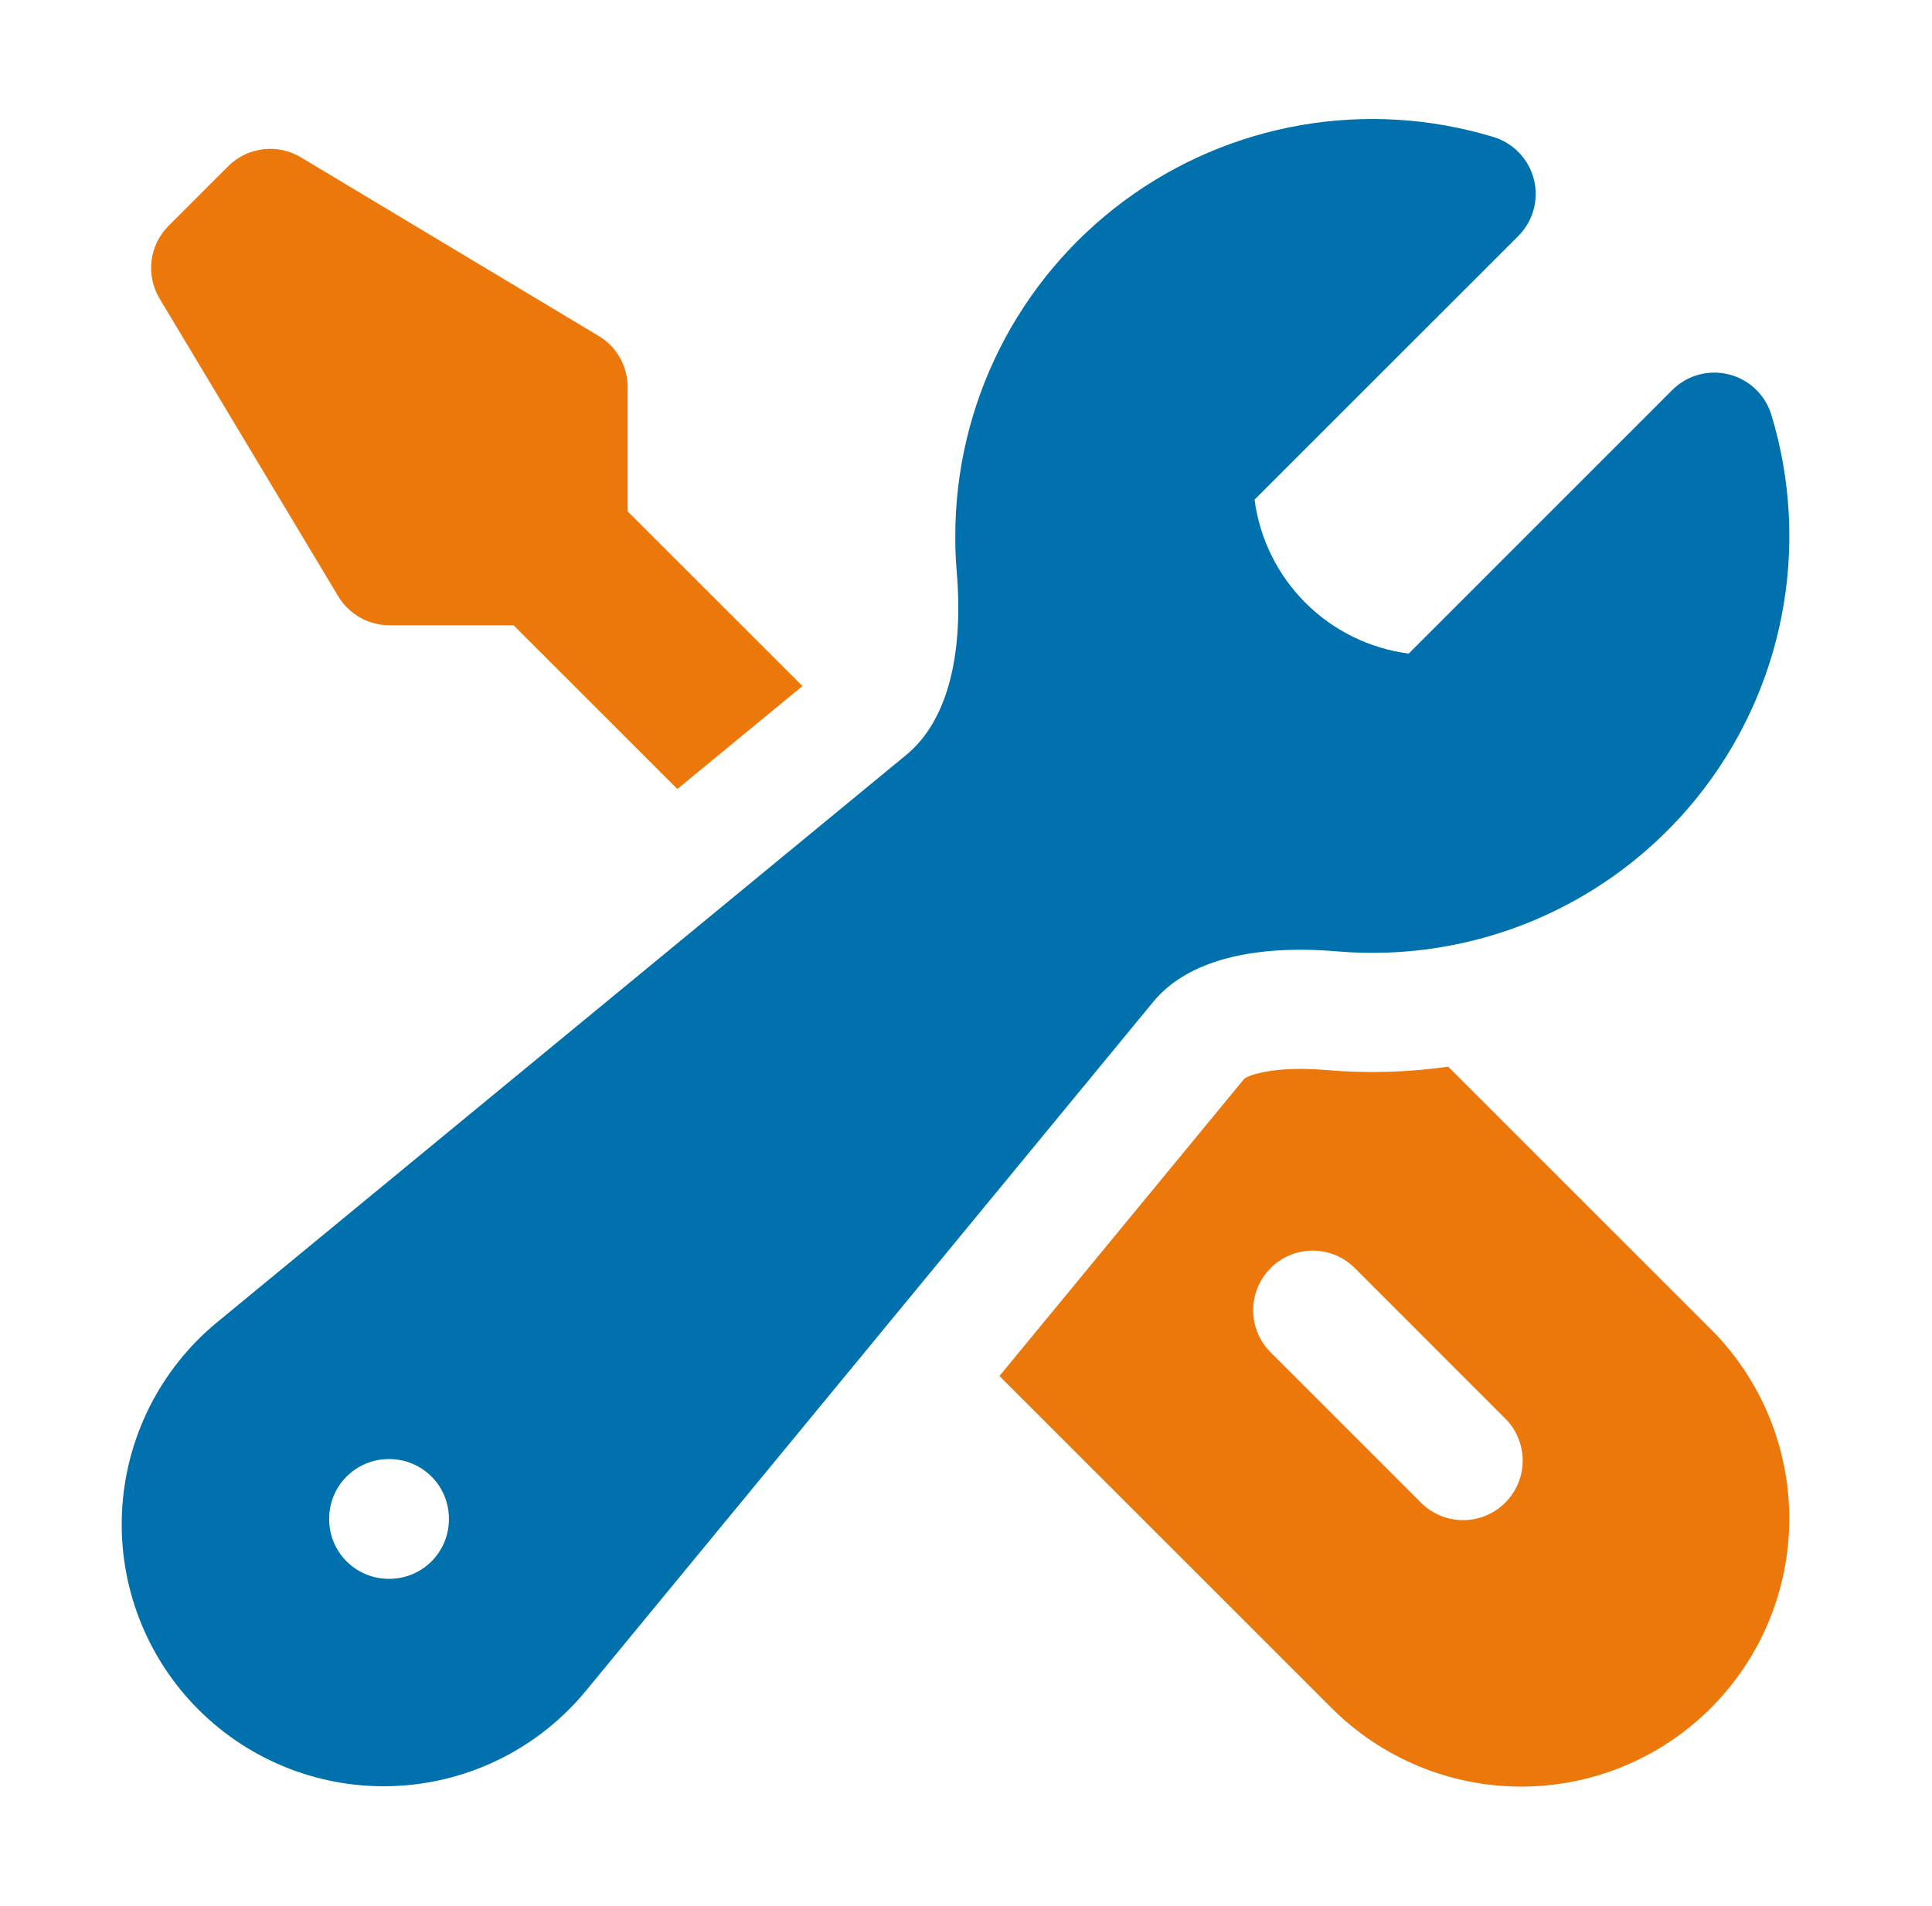
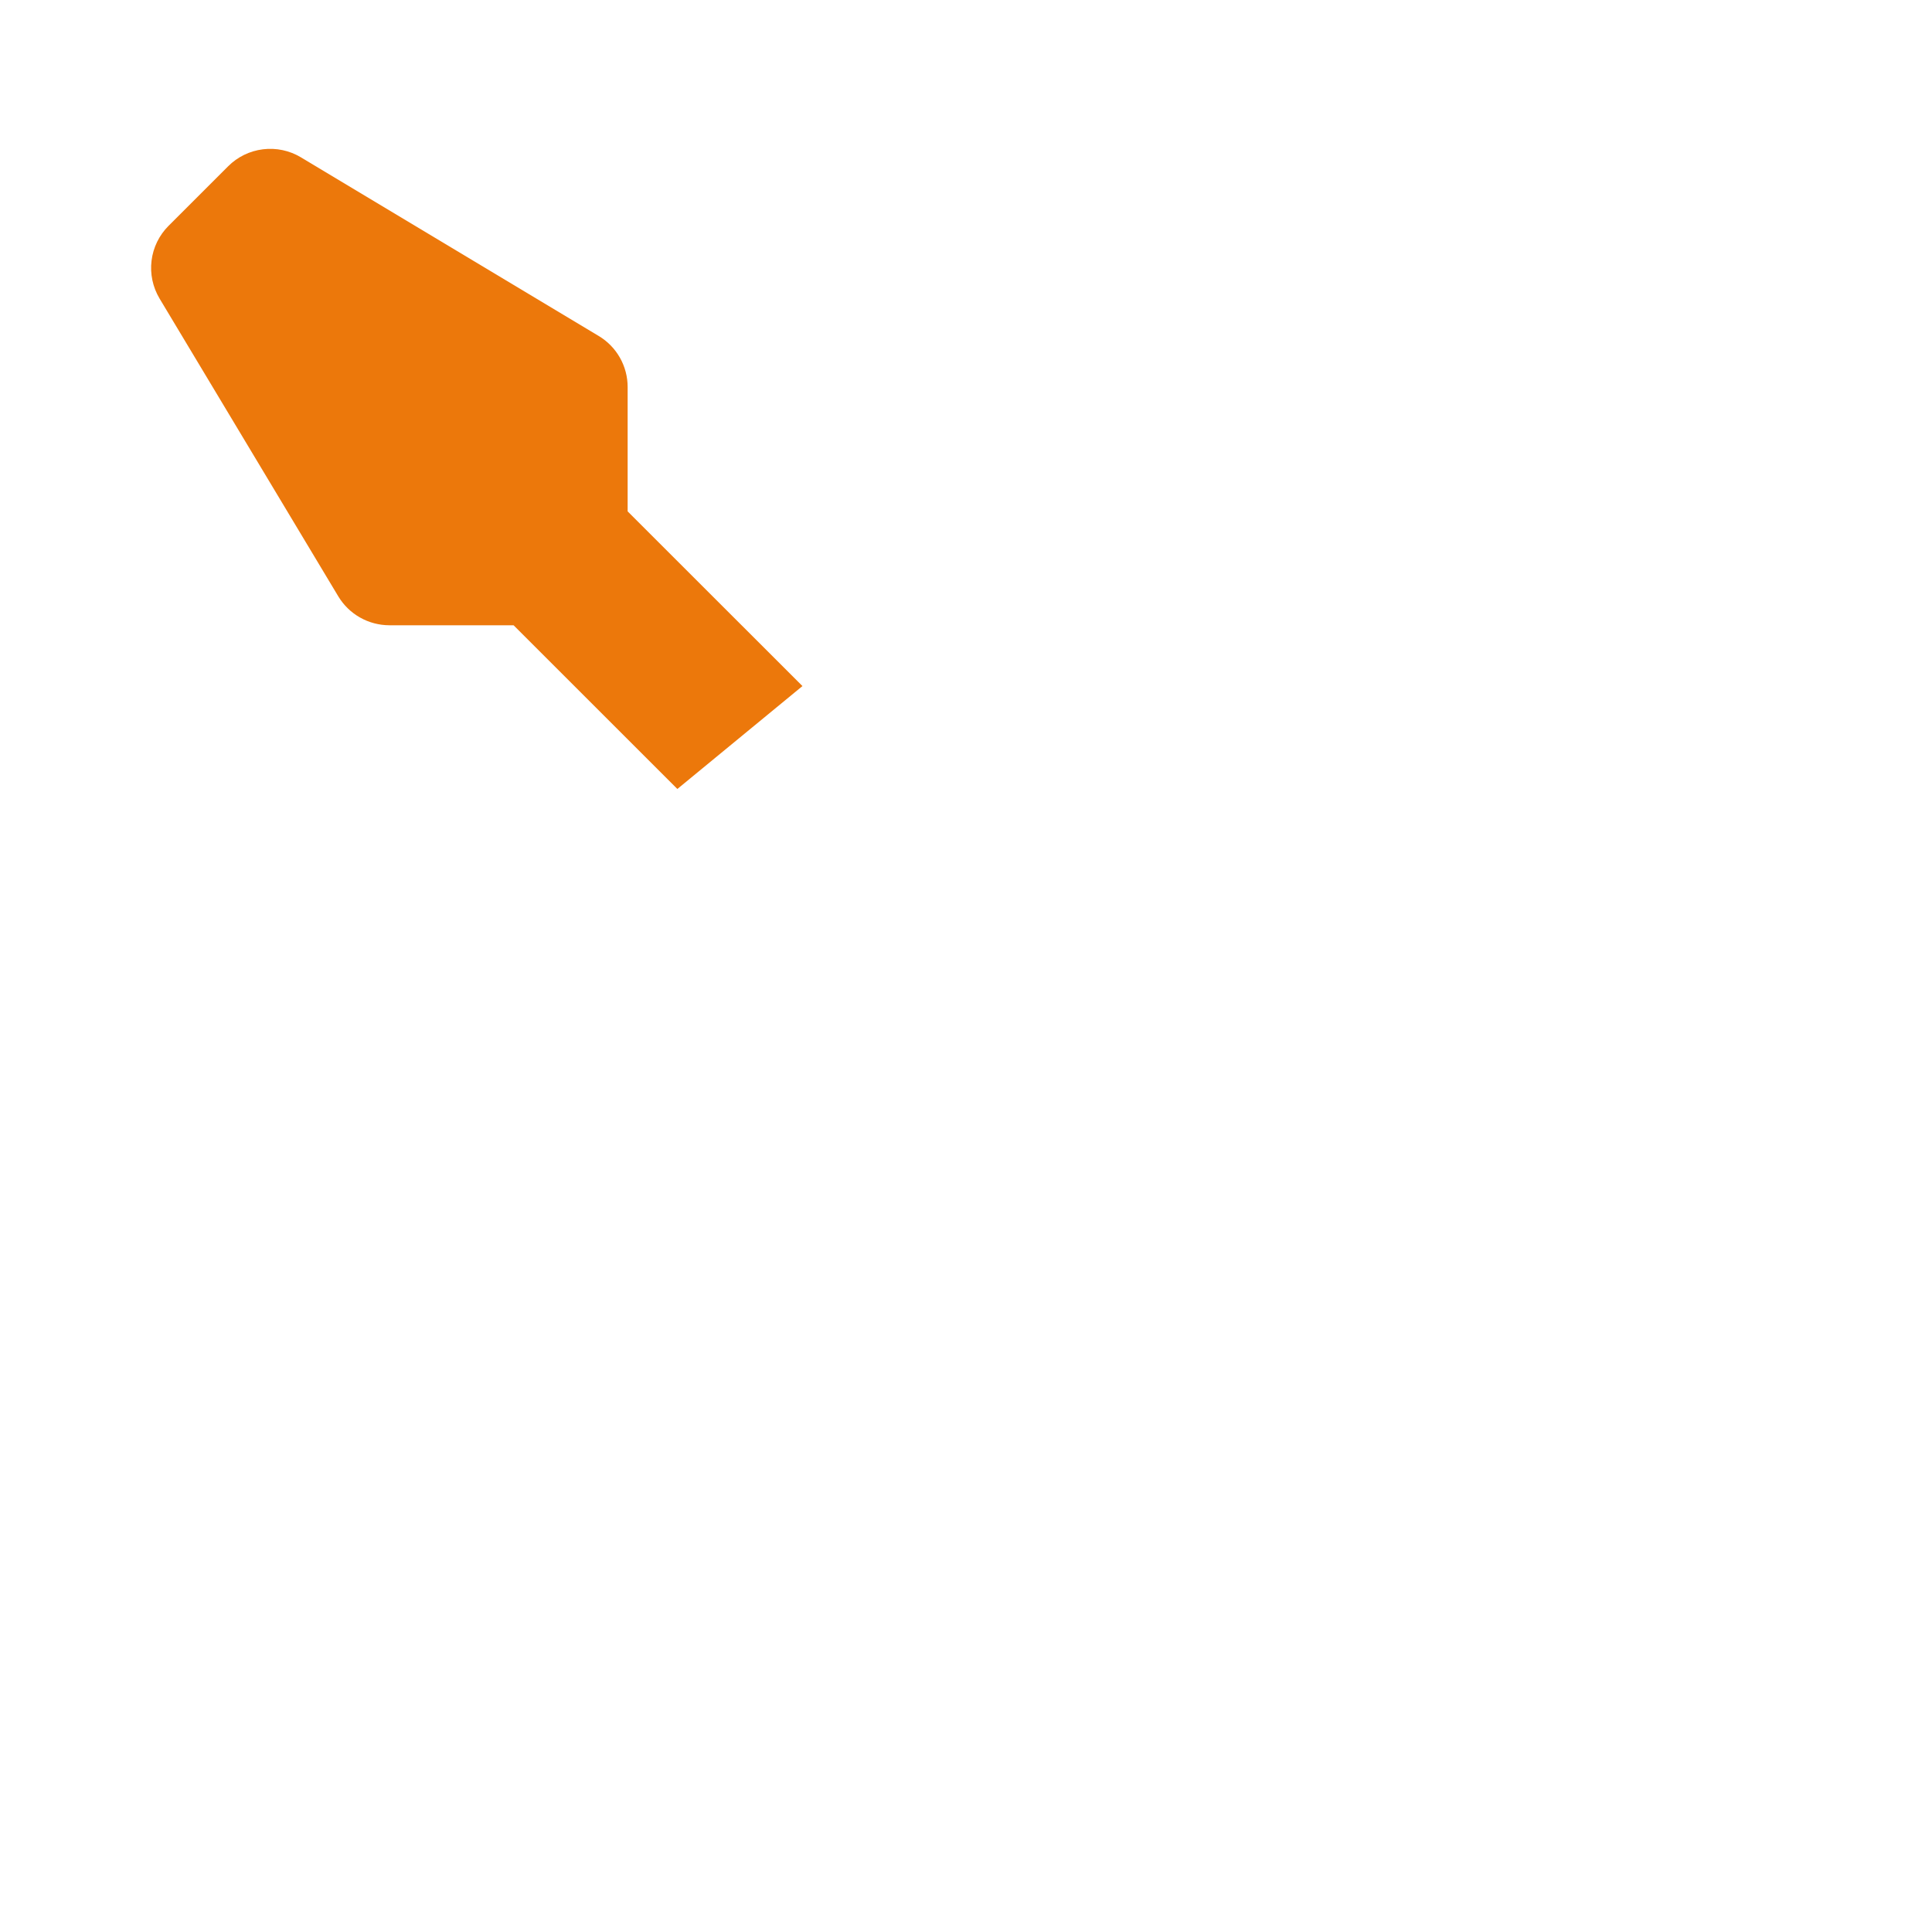
<svg xmlns="http://www.w3.org/2000/svg" width="75" height="74" viewBox="0 0 75 74" fill="none">
-   <path fill-rule="evenodd" clip-rule="evenodd" d="M37.084 20.812C37.083 18.284 37.675 15.791 38.811 13.532C39.947 11.274 41.597 9.313 43.628 7.807C45.658 6.3 48.014 5.291 50.505 4.859C52.996 4.427 55.554 4.584 57.973 5.319C58.355 5.435 58.701 5.647 58.977 5.937C59.253 6.226 59.449 6.582 59.546 6.969C59.643 7.357 59.638 7.763 59.532 8.148C59.425 8.533 59.221 8.884 58.938 9.167L48.702 19.4C48.9 20.917 49.595 22.326 50.677 23.407C51.76 24.489 53.169 25.182 54.686 25.379L64.917 15.145C65.199 14.863 65.55 14.658 65.935 14.552C66.32 14.445 66.727 14.441 67.114 14.538C67.502 14.635 67.858 14.831 68.147 15.107C68.436 15.382 68.649 15.728 68.765 16.11C69.533 18.641 69.67 21.322 69.162 23.918C68.655 26.514 67.519 28.946 65.855 31.001C64.19 33.057 62.047 34.673 59.613 35.709C57.179 36.744 54.528 37.167 51.893 36.941C48.754 36.676 46.127 37.25 44.773 38.896L22.727 65.675C21.825 66.766 20.704 67.656 19.438 68.289C18.171 68.921 16.786 69.283 15.372 69.349C13.958 69.416 12.545 69.186 11.225 68.676C9.904 68.165 8.705 67.384 7.704 66.383C6.703 65.382 5.921 64.183 5.41 62.862C4.899 61.542 4.669 60.13 4.736 58.715C4.802 57.301 5.163 55.916 5.796 54.649C6.428 53.383 7.318 52.262 8.409 51.359L35.184 29.31C36.828 27.953 37.404 25.329 37.139 22.191C37.1 21.732 37.081 21.273 37.084 20.812ZM12.778 58.969C12.778 58.355 13.021 57.767 13.455 57.334C13.889 56.9 14.477 56.656 15.09 56.656H15.115C15.728 56.656 16.316 56.9 16.75 57.334C17.184 57.767 17.427 58.355 17.427 58.969V58.993C17.427 59.607 17.184 60.195 16.75 60.629C16.316 61.062 15.728 61.306 15.115 61.306H15.09C14.477 61.306 13.889 61.062 13.455 60.629C13.021 60.195 12.778 59.607 12.778 58.993V58.969Z" fill="#0071AC" />
  <path d="M31.151 26.64L24.365 19.857V15.028C24.365 14.629 24.262 14.237 24.065 13.889C23.868 13.542 23.585 13.251 23.242 13.046L11.68 6.108C11.238 5.843 10.72 5.734 10.208 5.797C9.696 5.86 9.22 6.092 8.856 6.457L6.543 8.769C6.179 9.134 5.946 9.61 5.883 10.121C5.82 10.633 5.93 11.151 6.195 11.594L13.132 23.156C13.338 23.498 13.628 23.782 13.976 23.978C14.323 24.175 14.716 24.278 15.115 24.279H19.937L26.295 30.636L31.151 26.64Z" fill="#EC780B" />
-   <path fill-rule="evenodd" clip-rule="evenodd" d="M38.798 53.431L51.696 66.326C52.662 67.292 53.809 68.059 55.072 68.582C56.334 69.105 57.687 69.374 59.054 69.374C60.42 69.374 61.774 69.105 63.036 68.582C64.299 68.059 65.446 67.292 66.412 66.326C67.379 65.36 68.145 64.212 68.668 62.95C69.191 61.687 69.46 60.334 69.46 58.968C69.46 57.601 69.191 56.248 68.668 54.985C68.145 53.723 67.379 52.575 66.412 51.609L56.219 41.419C54.656 41.64 53.074 41.685 51.501 41.551C50.286 41.447 49.398 41.533 48.828 41.681C48.648 41.719 48.474 41.785 48.313 41.875L38.798 53.431ZM49.325 49.238C49.758 48.805 50.346 48.562 50.959 48.562C51.571 48.562 52.159 48.805 52.593 49.238L58.374 55.022C58.601 55.234 58.783 55.489 58.91 55.773C59.036 56.057 59.104 56.363 59.11 56.673C59.115 56.984 59.058 57.292 58.942 57.58C58.825 57.868 58.652 58.13 58.433 58.349C58.213 58.569 57.952 58.742 57.664 58.858C57.376 58.975 57.067 59.032 56.757 59.026C56.446 59.021 56.14 58.953 55.856 58.827C55.573 58.7 55.317 58.518 55.106 58.291L49.325 52.51C48.891 52.076 48.648 51.488 48.648 50.875C48.648 50.263 48.891 49.675 49.325 49.241" fill="#EC780B" />
</svg>